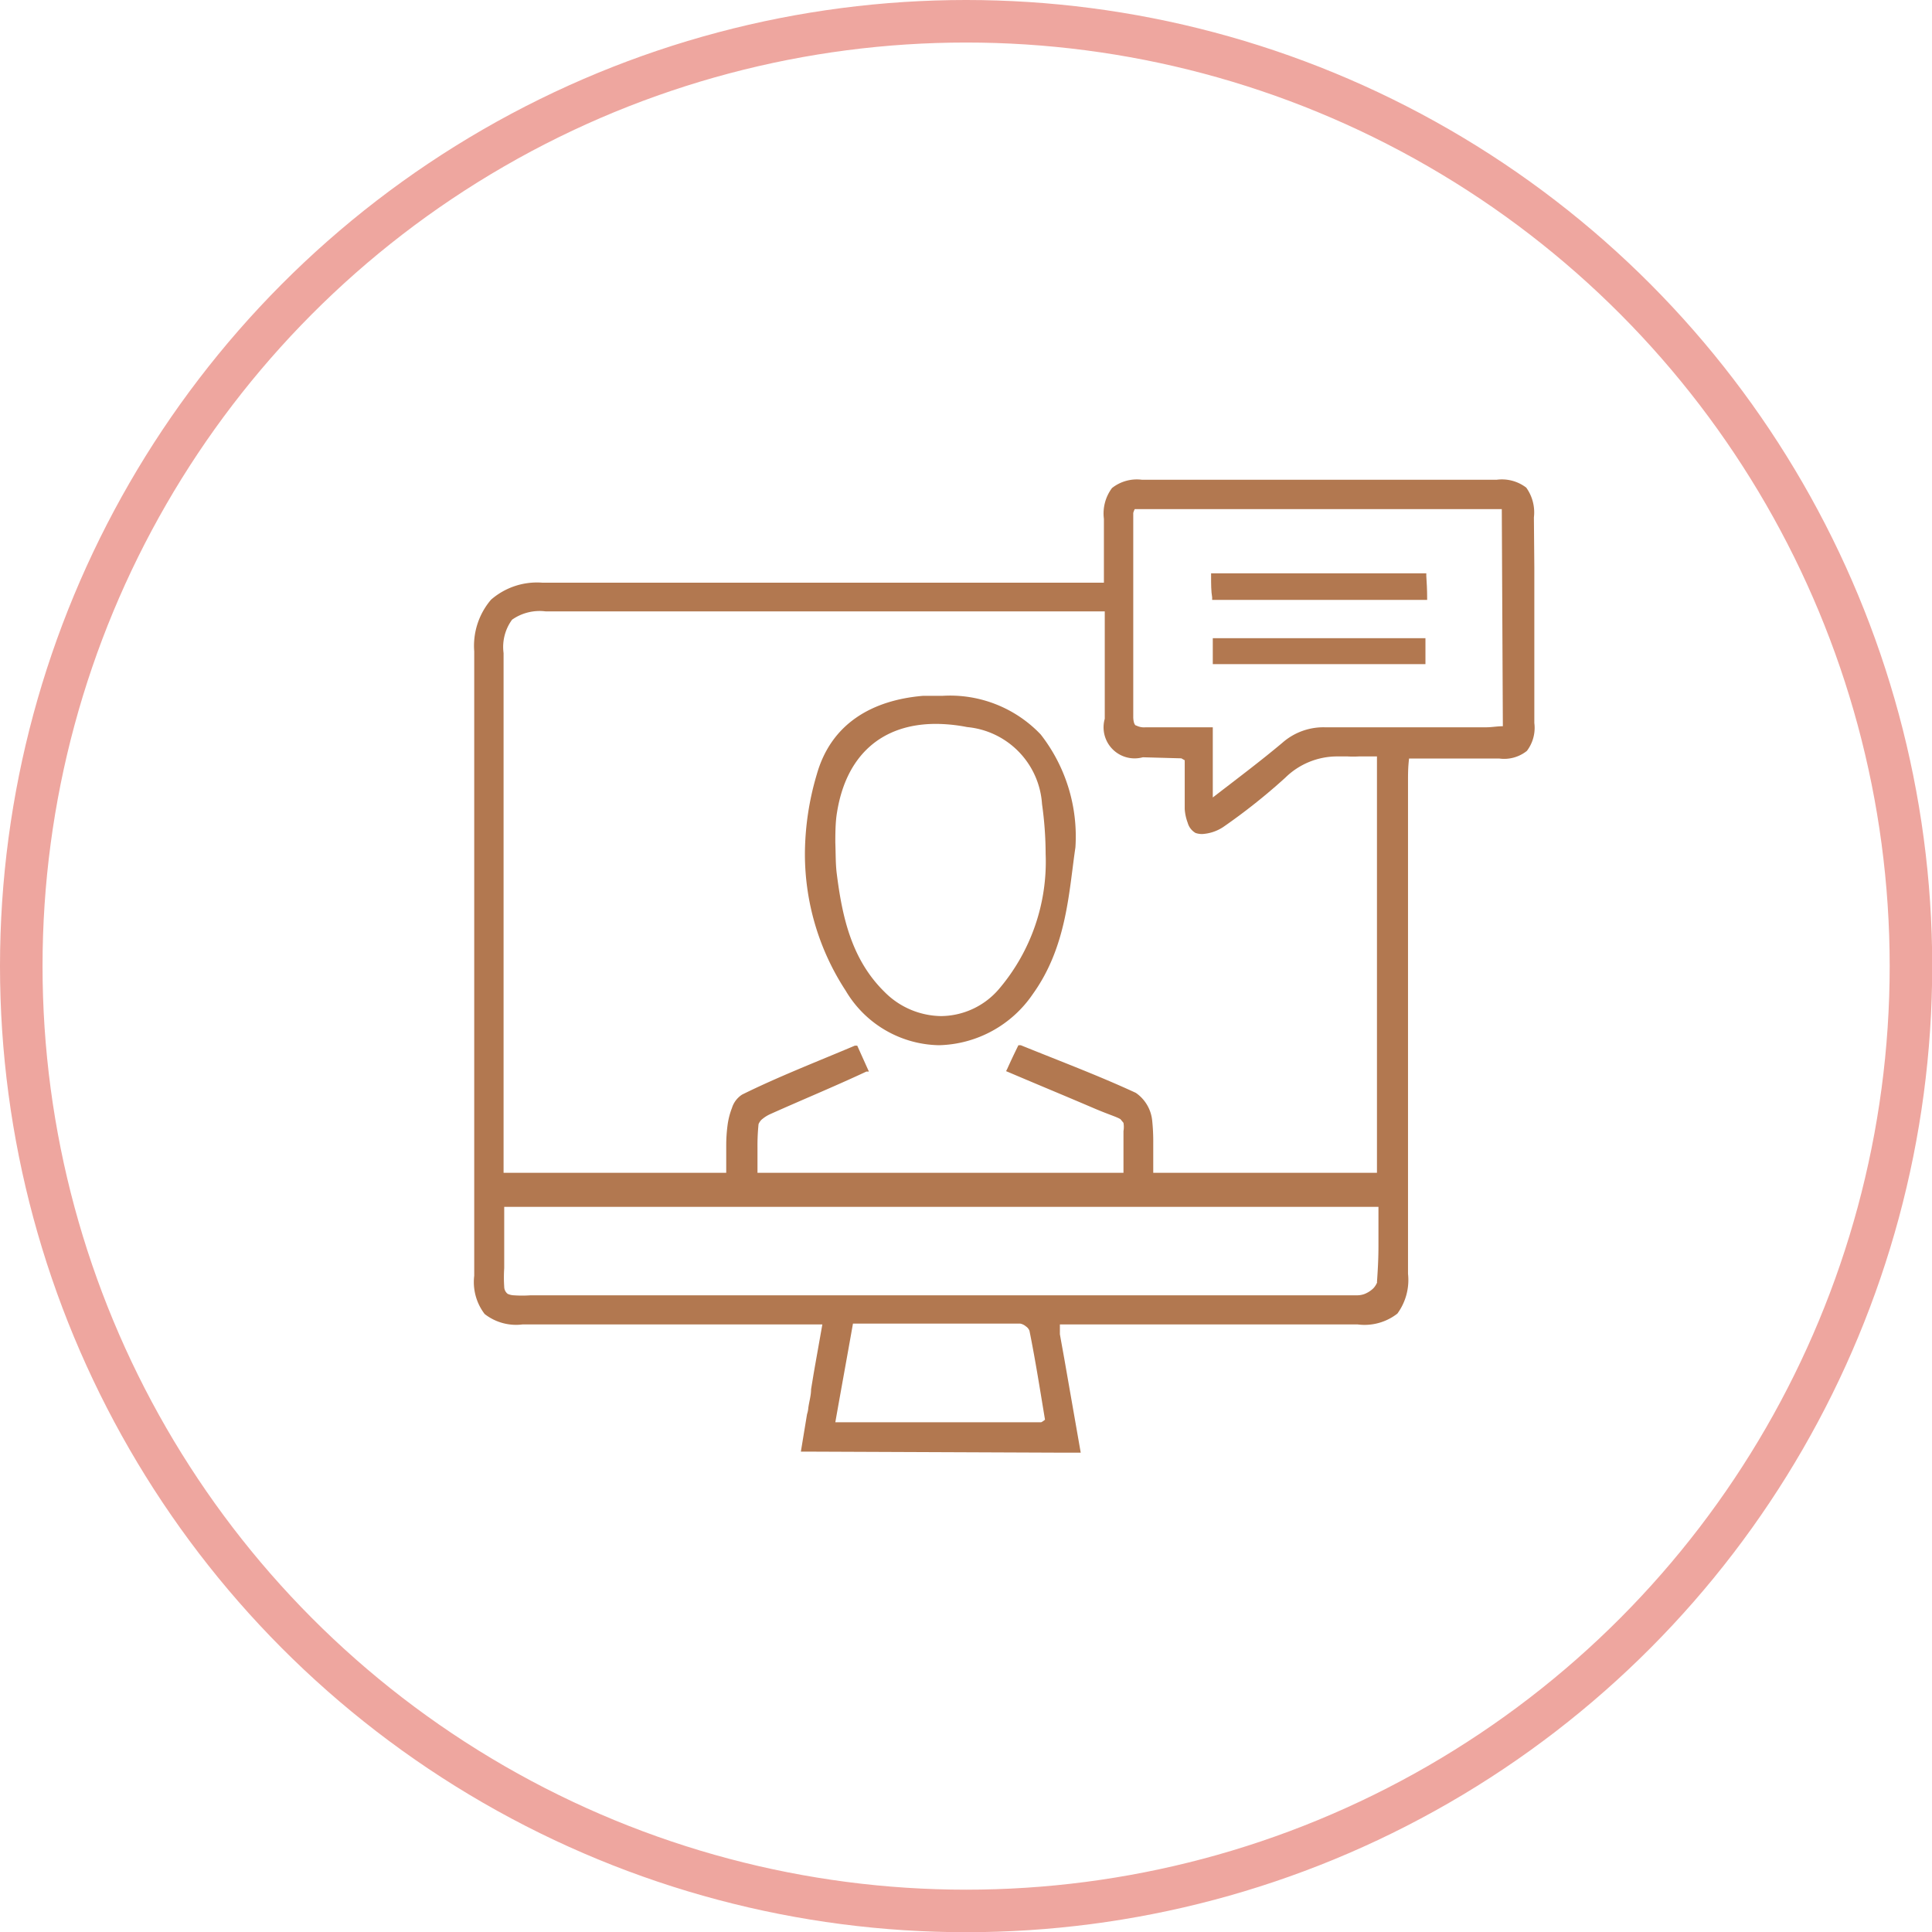
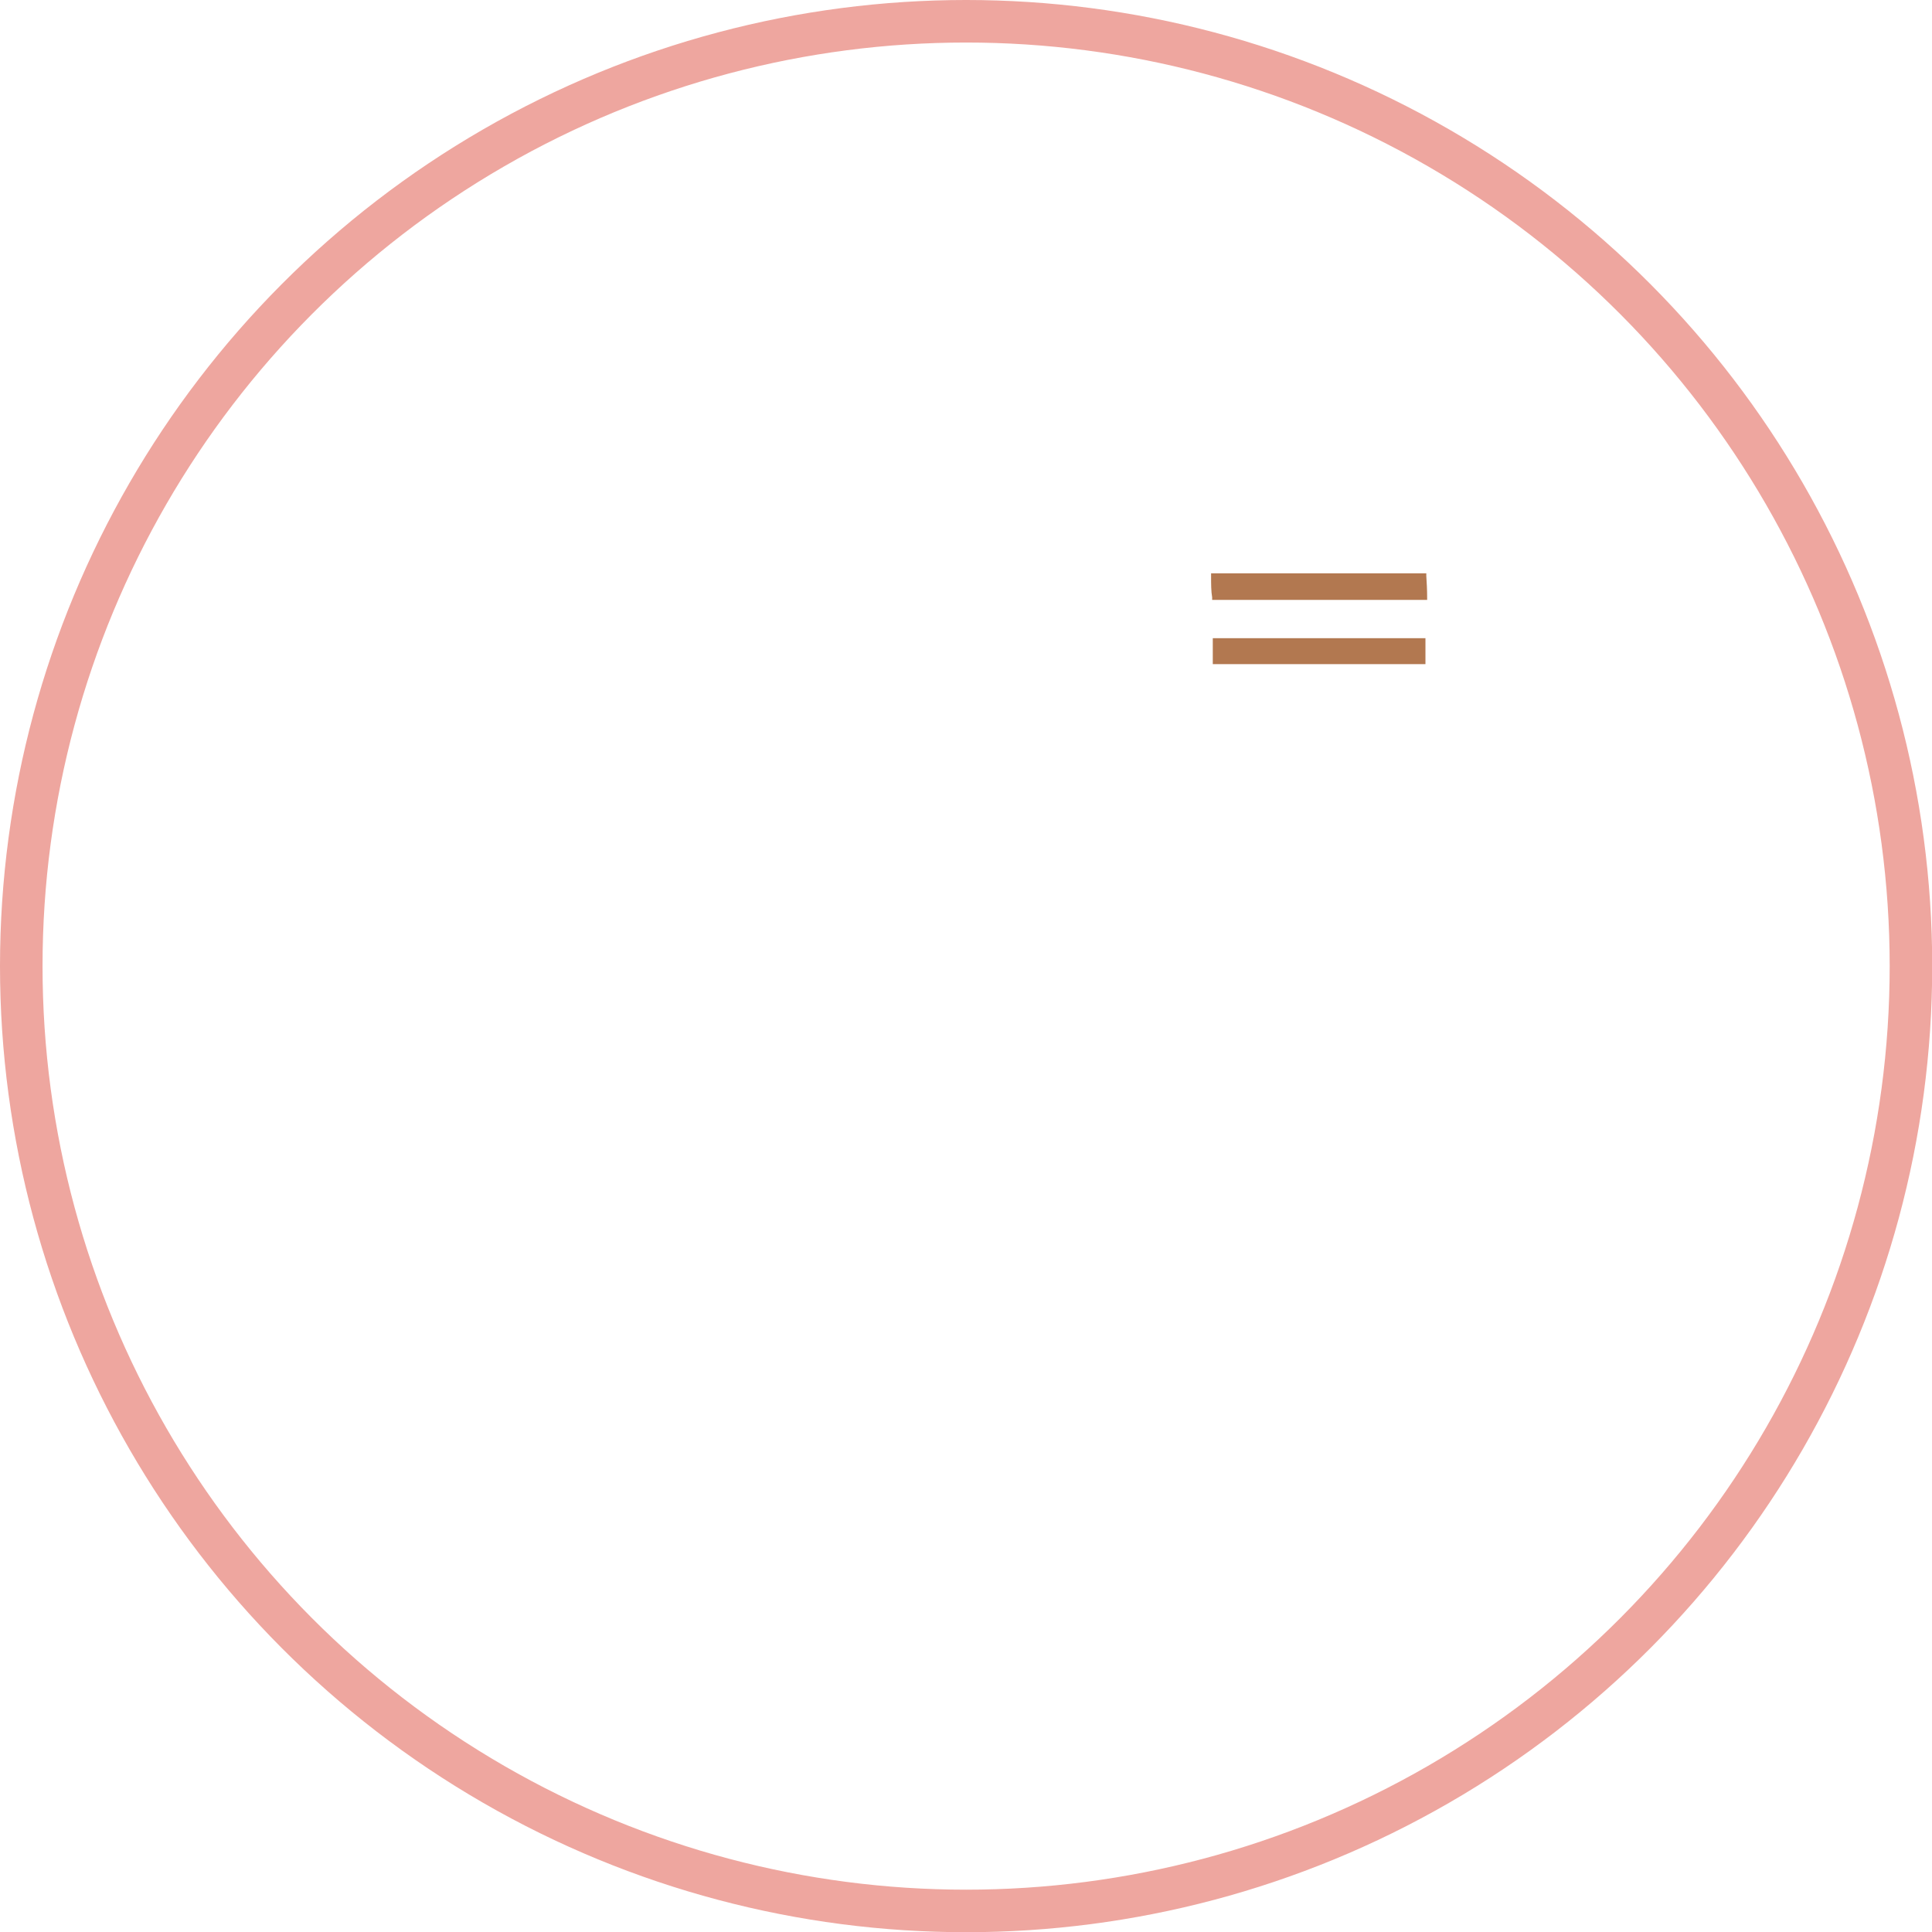
<svg xmlns="http://www.w3.org/2000/svg" id="Ebene_1" data-name="Ebene 1" viewBox="0 0 90.85 90.85">
  <circle cx="45.43" cy="45.43" r="44.43" style="fill:none;stroke:#eea69f;stroke-miterlimit:10;stroke-width:2px" />
  <path d="M231.28,170.25a.58.58,0,0,0-.27-.13l-4.75,0h-3.11c-.29,1.61-.56,3.11-.83,4.64H232v0s.09,0,.19-.09c-.23-1.39-.45-2.79-.73-4.18A.44.44,0,0,0,231.28,170.25Z" transform="translate(-183.05 -107.85)" style="fill:none" />
-   <path d="M206.73,162.1V163h10.49c0-.44,0-.87,0-1.29a7.26,7.26,0,0,1,.06-.93,3.49,3.49,0,0,1,.21-.83,1.15,1.15,0,0,1,.48-.63c1.7-.84,3.48-1.53,5.3-2.3l.11,0,.05.11.45,1,.05.11-.12,0c-1.56.67-3.05,1.3-4.52,2a1.62,1.62,0,0,0-.37.23c-.12.09-.19.2-.18.24a10,10,0,0,0-.05,1.1c0,.39,0,.79,0,1.19h17.24v-.88c0-.15,0-.28,0-.4,0-.3,0-.53,0-.71a1.17,1.17,0,0,0,0-.39l-.14-.17c-.17-.11-.56-.22-1.26-.52-1.3-.57-2.61-1.11-4-1.69l-.12-.05.06-.12c.18-.39.31-.66.47-1l.05-.1.11,0c1.85.75,3.66,1.43,5.41,2.24a1.8,1.8,0,0,1,.77,1.3,9.4,9.4,0,0,1,.05,1.06c0,.46,0,.93,0,1.4h10.49V143.48l-.84,0a4.93,4.93,0,0,1-.55,0l-.47,0a3.48,3.48,0,0,0-2.45,1,28.3,28.3,0,0,1-2.92,2.32,2,2,0,0,1-1,.33,1,1,0,0,1-.3-.05.8.8,0,0,1-.37-.48,2.23,2.23,0,0,1-.14-.65c0-.34,0-.69,0-1s0-.88,0-1.29l-.16-.09h0l-1.81-.05a1.46,1.46,0,0,1-1.79-1.81h0V136.6H208.71a2.25,2.25,0,0,0-1.58.39,2.17,2.17,0,0,0-.4,1.57V162.1h0Zm14.72-17.87c.68-2.4,2.62-3.49,5-3.69.32,0,.62,0,.92,0a5.88,5.88,0,0,1,4.61,1.82,7.79,7.79,0,0,1,1.63,5.31h0c-.3,2.09-.39,4.66-2,6.89A5.49,5.49,0,0,1,227.2,157a5.2,5.2,0,0,1-4.39-2.54,11.74,11.74,0,0,1-1.92-6.43A13.27,13.27,0,0,1,221.45,144.23Z" transform="translate(-183.05 -107.85)" style="fill:none" />
  <path d="M227.3,155.58a3.62,3.62,0,0,0,2.74-1.29,9.23,9.23,0,0,0,2.18-6.33,17.11,17.11,0,0,0-.17-2.35,3.89,3.89,0,0,0-3.52-3.62,7.8,7.8,0,0,0-1.47-.15c-2.54,0-4.22,1.47-4.65,4.16-.07.51-.06,1.05-.08,1.46s0,1,.06,1.36c.26,2.1.7,4.1,2.26,5.63A3.81,3.81,0,0,0,227.3,155.58Z" transform="translate(-183.05 -107.85)" style="fill:none" />
  <path d="M206.73,164.54v2.88a6.75,6.75,0,0,0,0,.88.43.43,0,0,0,.16.33.76.76,0,0,0,.29.07,5.58,5.58,0,0,0,.79,0h38.2c.22,0,.44,0,.64,0a1,1,0,0,0,.36-.06,1.26,1.26,0,0,0,.4-.25c.13-.12.21-.25.2-.3,0-.59,0-1.17,0-1.76s0-1.23,0-1.85Z" transform="translate(-183.05 -107.85)" style="fill:none" />
  <path d="M236.46,131.82a1,1,0,0,0-.07.18c0,3.2,0,6.41,0,9.62h0c0,.24.07.33.15.38a.78.78,0,0,0,.43.08h3.16v3.3c1.22-.94,2.28-1.73,3.27-2.57a2.92,2.92,0,0,1,2-.73h.07c1,0,2.09,0,3.13,0h4.39c.25,0,.52,0,.78-.05V131.82ZM250.13,138v1.1h-10v-1.22h10Zm-.07-1.89h-10V136c0-.32,0-.65-.05-1v-.13h10.08v.12c0,.32,0,.62.06,1v.14Z" transform="translate(-183.05 -107.85)" style="fill:none" />
-   <path d="M227.2,157a5.49,5.49,0,0,0,4.42-2.41c1.6-2.23,1.69-4.8,2-6.89h0a7.79,7.79,0,0,0-1.63-5.31,5.88,5.88,0,0,0-4.61-1.82c-.3,0-.6,0-.92,0-2.38.2-4.32,1.29-5,3.69a13.27,13.27,0,0,0-.56,3.75,11.74,11.74,0,0,0,1.92,6.43A5.2,5.2,0,0,0,227.2,157Zm-4.87-9.49c0-.41,0-1,.08-1.46.43-2.69,2.11-4.16,4.65-4.16a7.8,7.8,0,0,1,1.47.15,3.89,3.89,0,0,1,3.52,3.62,17.11,17.11,0,0,1,.17,2.35,9.23,9.23,0,0,1-2.18,6.33,3.62,3.62,0,0,1-2.74,1.29,3.81,3.81,0,0,1-2.65-1.13c-1.56-1.53-2-3.53-2.26-5.63C222.34,148.42,222.35,148,222.33,147.46Z" transform="translate(-183.05 -107.85)" style="fill:#b27850" />
  <path d="M250.12,134.93v-.12H240v.13c0,.38,0,.71.05,1v.12h10.11V136C250.16,135.55,250.14,135.25,250.12,134.93Z" transform="translate(-183.05 -107.85)" style="fill:#b27850" />
  <path d="M240.21,137.86h-.13v1.22h10v-1.22h-9.92Z" transform="translate(-183.05 -107.85)" style="fill:#b27850" />
-   <path d="M255.18,132.18a2,2,0,0,0-.36-1.4,1.88,1.88,0,0,0-1.39-.37H236.75a1.88,1.88,0,0,0-1.41.39,2,2,0,0,0-.38,1.45v3H208.55a3.29,3.29,0,0,0-2.41.8,3.34,3.34,0,0,0-.79,2.43v29.36a2.47,2.47,0,0,0,.49,1.8,2.4,2.4,0,0,0,1.78.49h14.1c-.14.8-.28,1.57-.41,2.32l-.12.73c0,.29-.09.58-.13.87a1.22,1.22,0,0,1-.06.3h0l-.29,1.76h.18l12.12.05h.86l-.7-4c-.09-.53-.18-1-.28-1.57v-.15c0-.08,0-.19,0-.31h14a2.51,2.51,0,0,0,1.87-.51,2.67,2.67,0,0,0,.5-1.87h0v0c0-2.67,0-5.33,0-8q0-7.57,0-15.16c0-.33,0-.67.05-1.07h4.25a1.71,1.71,0,0,0,1.29-.36,1.79,1.79,0,0,0,.35-1.31q0-3.65,0-7.31Zm-48.45,18.15V138.56a2.17,2.17,0,0,1,.4-1.57,2.25,2.25,0,0,1,1.58-.39H235v5.05h0a1.46,1.46,0,0,0,1.79,1.81l1.81.05h0l.16.09c0,.41,0,.85,0,1.29s0,.69,0,1a2.23,2.23,0,0,0,.14.65.8.8,0,0,0,.37.48,1,1,0,0,0,.3.05,2,2,0,0,0,1-.33,28.3,28.3,0,0,0,2.92-2.32,3.48,3.48,0,0,1,2.45-1l.47,0a4.93,4.93,0,0,0,.55,0l.84,0V163H237.28c0-.47,0-.94,0-1.4a9.4,9.4,0,0,0-.05-1.06,1.8,1.8,0,0,0-.77-1.3c-1.75-.81-3.56-1.49-5.41-2.24l-.11,0-.05.1c-.16.33-.29.6-.47,1l-.06.12.12.05c1.36.58,2.67,1.12,4,1.69.7.3,1.09.41,1.26.52l.14.17a1.17,1.17,0,0,1,0,.39c0,.18,0,.41,0,.71,0,.12,0,.25,0,.4V163H218.67c0-.4,0-.8,0-1.19a10,10,0,0,1,.05-1.1s.06-.15.18-.24a1.62,1.62,0,0,1,.37-.23c1.47-.66,3-1.29,4.52-2l.12,0-.05-.11-.45-1-.05-.11-.11,0c-1.82.77-3.6,1.46-5.3,2.3a1.15,1.15,0,0,0-.48.63,3.49,3.49,0,0,0-.21.83,7.26,7.26,0,0,0-.06.93c0,.42,0,.85,0,1.29H206.73v-.92h0ZM232,174.73v0h-9.67c.27-1.53.54-3,.83-4.64h3.11l4.75,0a.58.58,0,0,1,.27.13.44.44,0,0,1,.17.21c.28,1.39.5,2.79.73,4.18C232.08,174.7,232,174.74,232,174.73Zm15.81-6.58s-.07.18-.2.3a1.26,1.26,0,0,1-.4.25,1,1,0,0,1-.36.06c-.2,0-.42,0-.64,0H208a5.58,5.58,0,0,1-.79,0,.76.76,0,0,1-.29-.07.43.43,0,0,1-.16-.33,6.75,6.75,0,0,1,0-.88v-2.88h41.11c0,.62,0,1.24,0,1.85S247.84,167.56,247.8,168.15ZM253.72,142c-.26,0-.53.05-.78.05h-4.39c-1,0-2.09,0-3.13,0h-.07a2.92,2.92,0,0,0-2,.73c-1,.84-2.05,1.63-3.27,2.57v-3.3h-3.16a.78.78,0,0,1-.43-.08c-.08,0-.14-.14-.15-.38h0c0-3.21,0-6.42,0-9.62a1,1,0,0,1,.07-.18h17.26Z" transform="translate(-183.05 -107.85)" style="fill:#b27850" />
</svg>